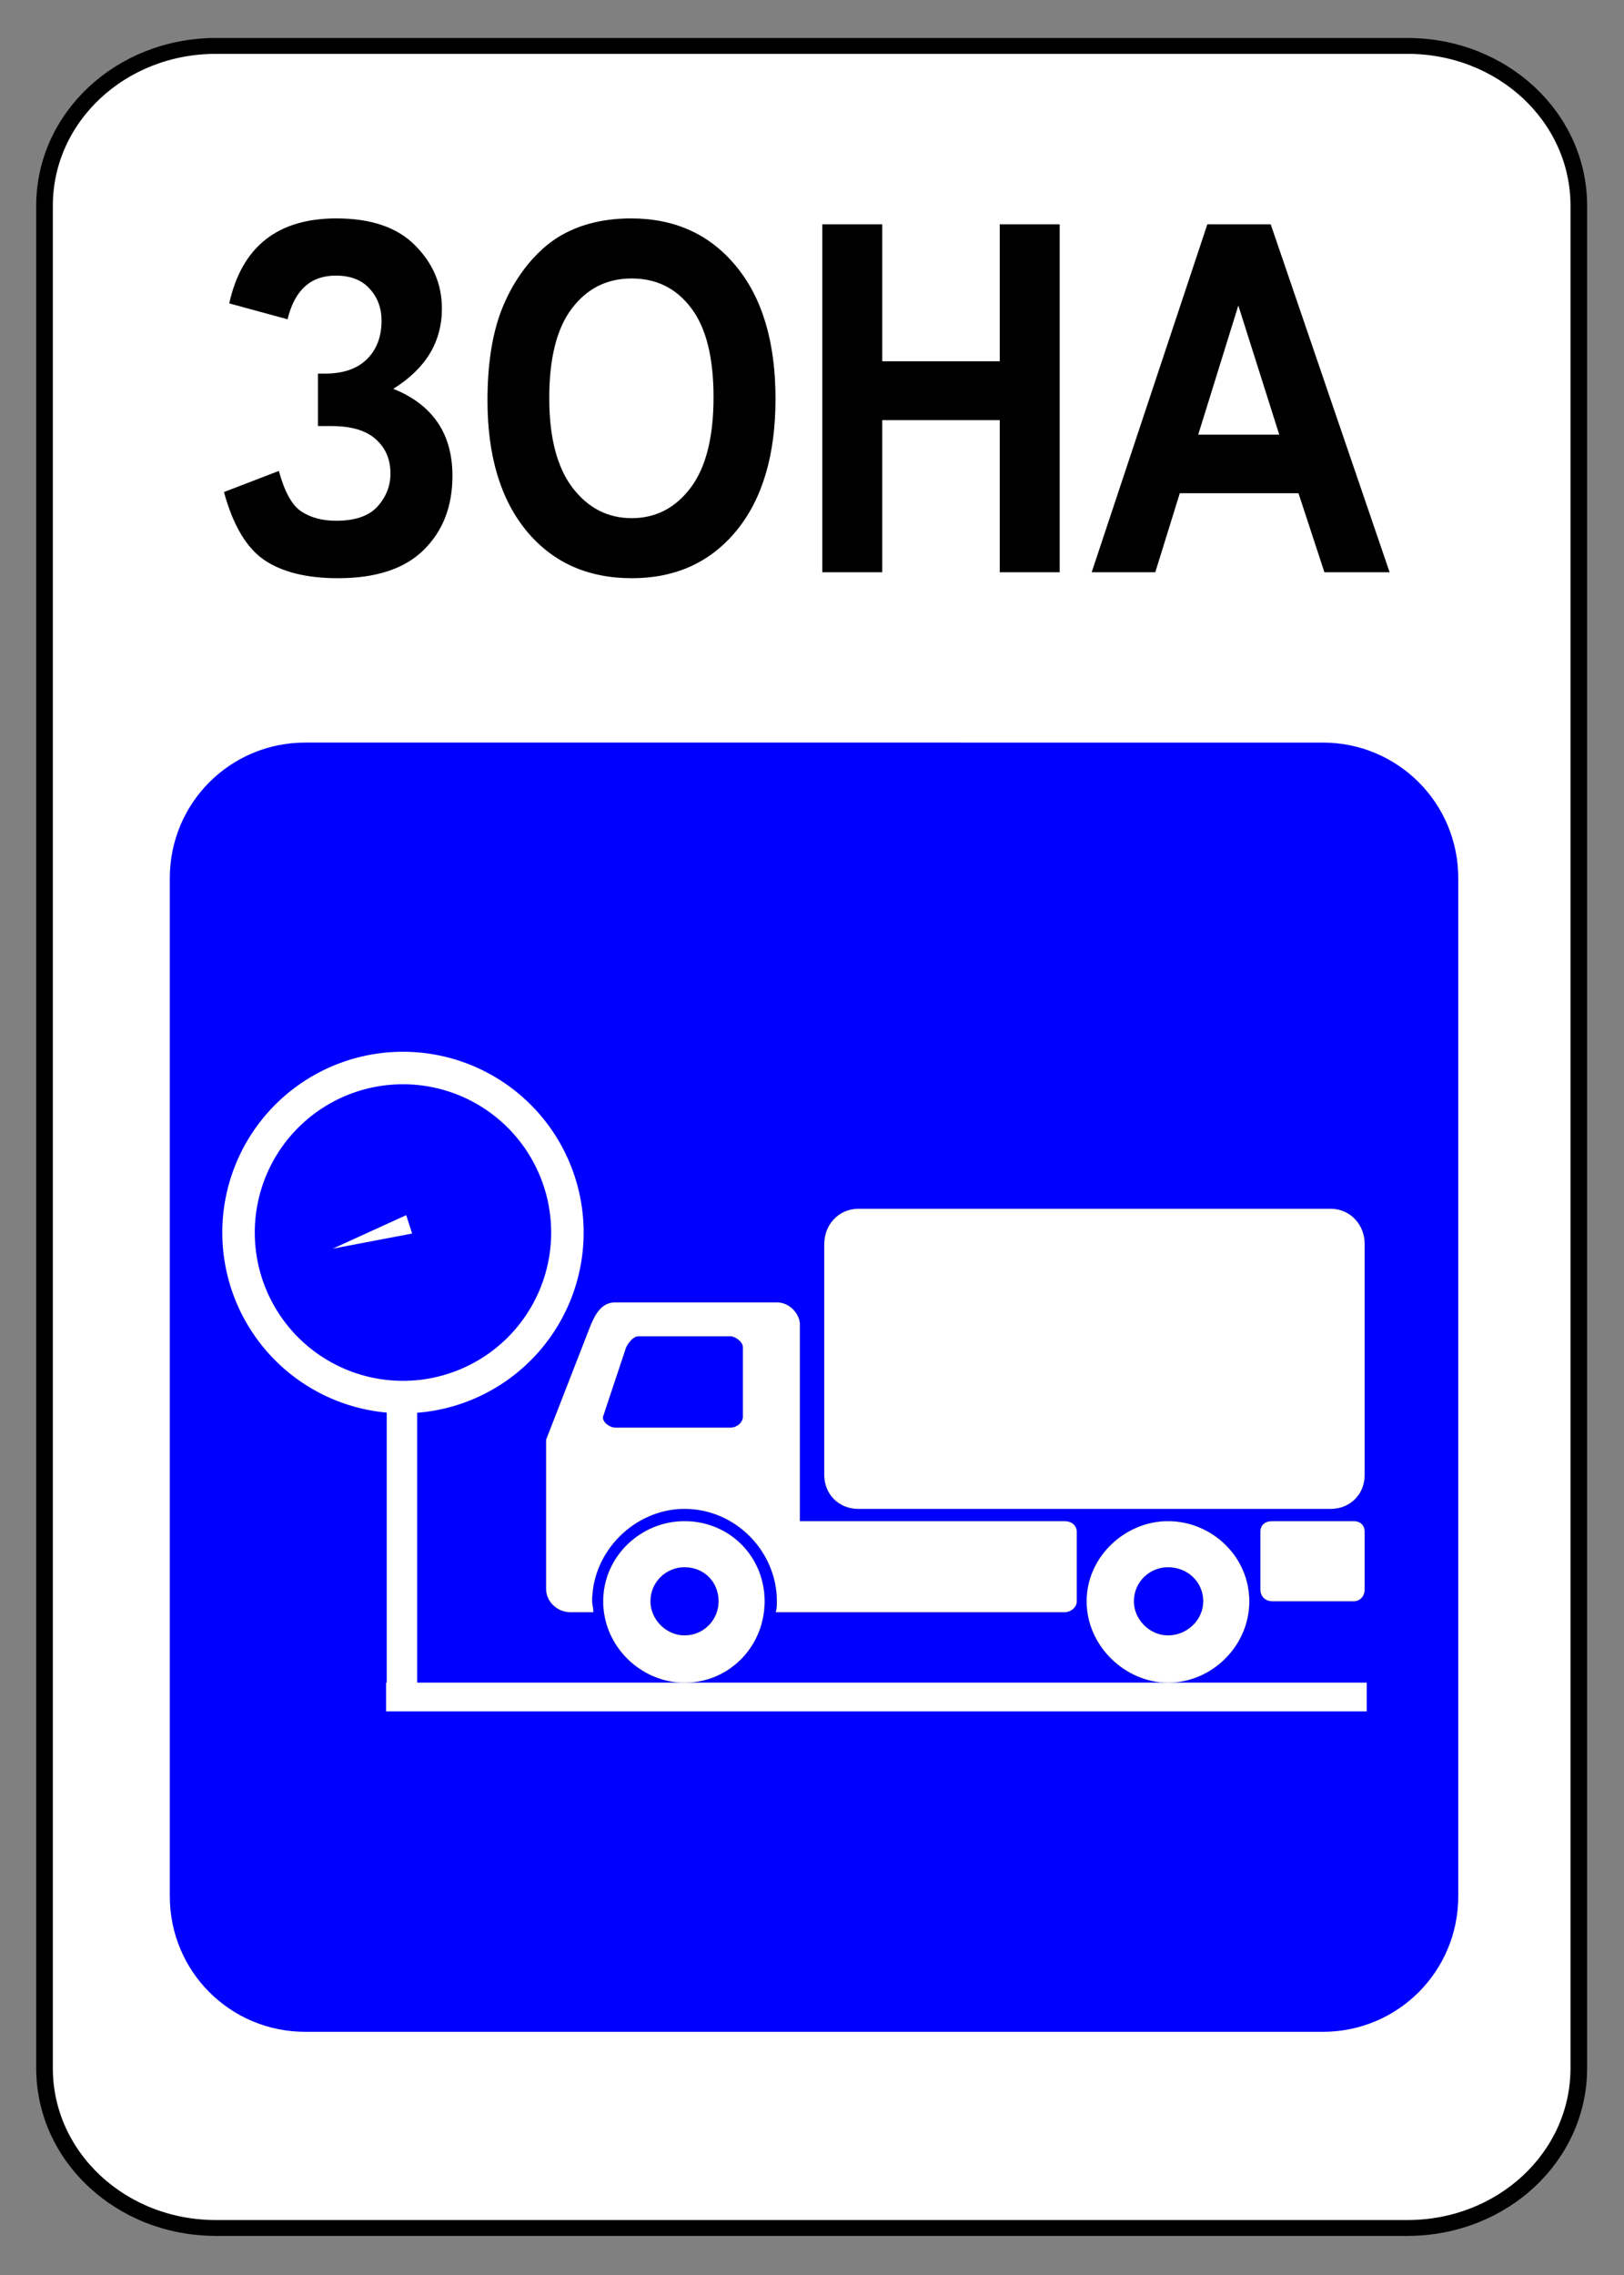
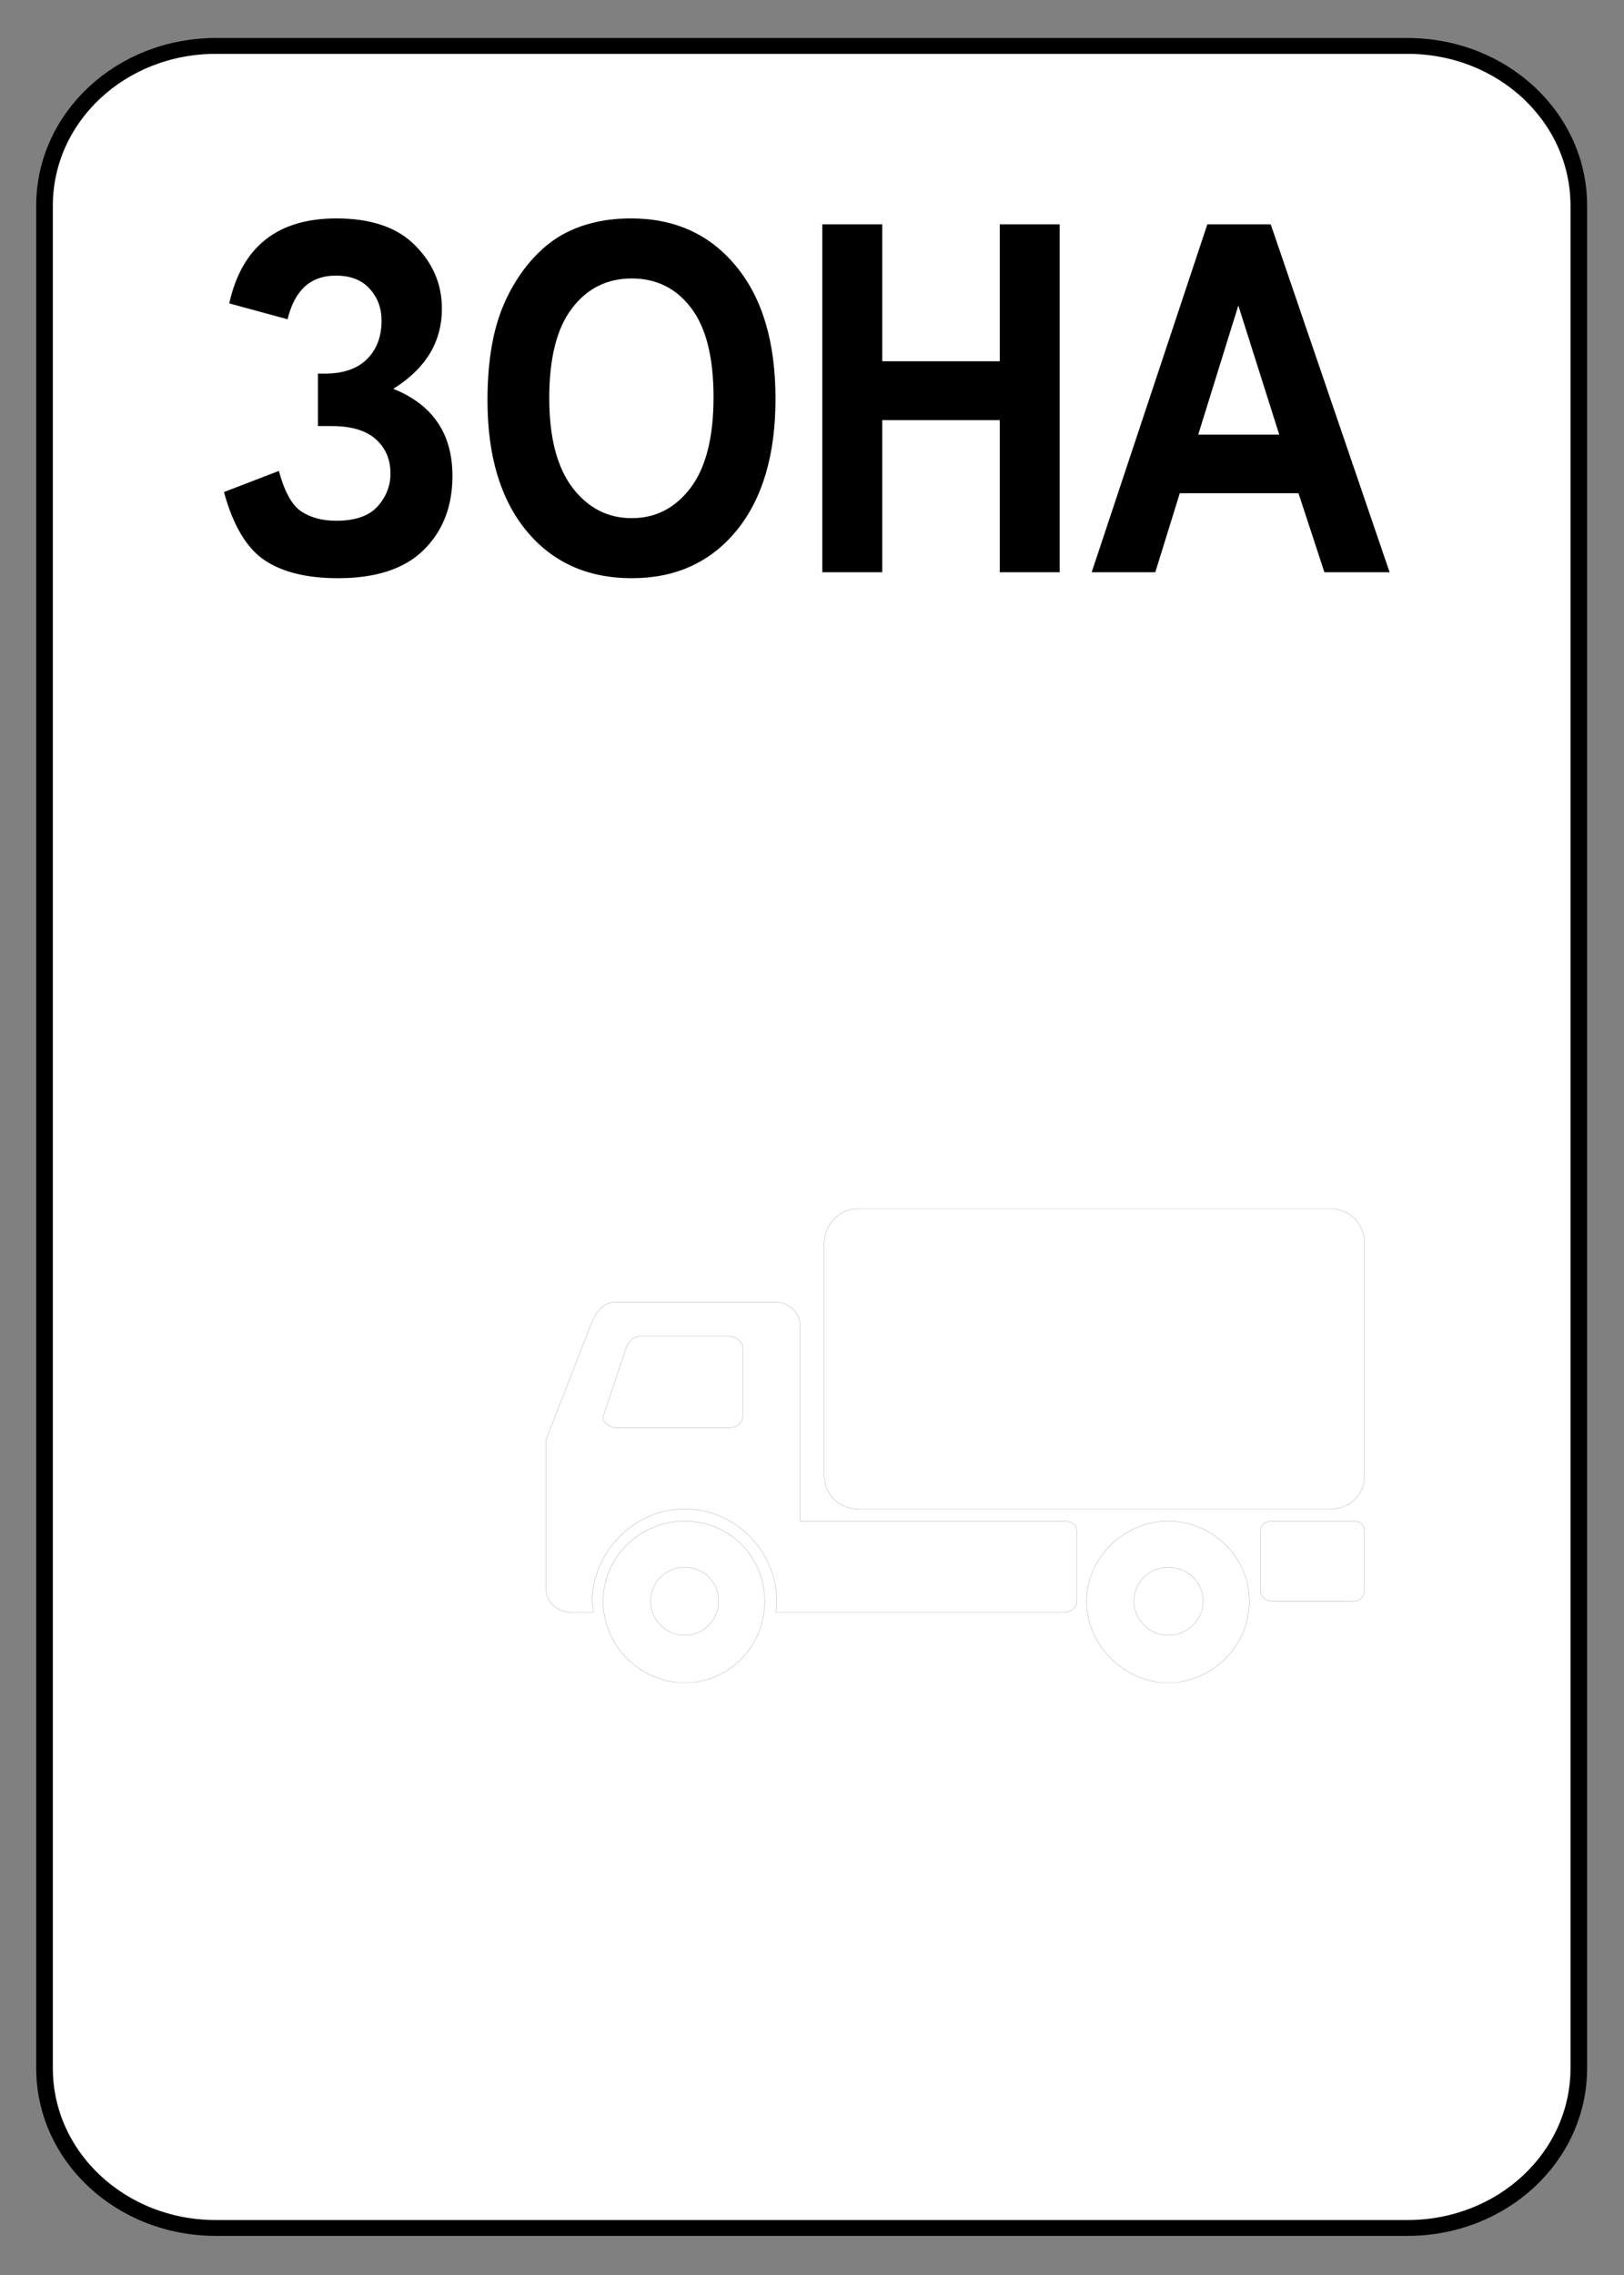
<svg xmlns="http://www.w3.org/2000/svg" xmlns:ns1="http://www.inkscape.org/namespaces/inkscape" xmlns:ns2="http://sodipodi.sourceforge.net/DTD/sodipodi-0.dtd" height="280" id="svg2" ns1:output_extension="org.inkscape.output.svg.inkscape" ns1:version="1.3 (0e150ed6c4, 2023-07-21)" ns2:docname="5.96.1.svg" ns2:version="0.32" version="1.0" width="200" xml:space="preserve">
  <rect width="100%" height="100%" fill="#808080" stroke="none" />
  <title id="title1">Інформаційно-вказівні знаки » Дорожні знаки » ПДР Тест Центр</title>
  <defs id="defs5">
    <ns1:perspective id="perspective9" ns1:persp3d-origin="372.04724 : 361.15442 : 1" ns1:vp_x="0 : 536.54812 : 1" ns1:vp_y="0 : 1000 : 0" ns1:vp_z="744.09448 : 536.54812 : 1" ns2:type="inkscape:persp3d" />
    <ns1:perspective id="perspective2411" ns1:persp3d-origin="372.04724 : 361.15442 : 1" ns1:vp_x="0 : 536.54812 : 1" ns1:vp_y="0 : 1000 : 0" ns1:vp_z="744.09448 : 536.54812 : 1" ns2:type="inkscape:persp3d" />
    <ns1:perspective id="perspective109" ns1:persp3d-origin="372.04724 : 361.15442 : 1" ns1:vp_x="0 : 536.54812 : 1" ns1:vp_y="0 : 1000 : 0" ns1:vp_z="744.09448 : 536.54812 : 1" ns2:type="inkscape:persp3d" />
    <ns1:perspective id="perspective118" ns1:persp3d-origin="372.04724 : 361.15442 : 1" ns1:vp_x="0 : 536.54812 : 1" ns1:vp_y="0 : 1000 : 0" ns1:vp_z="744.09448 : 536.54812 : 1" ns2:type="inkscape:persp3d" />
    <ns1:perspective id="perspective3489" ns1:persp3d-origin="372.04724 : 361.15442 : 1" ns1:vp_x="0 : 536.54812 : 1" ns1:vp_y="0 : 1000 : 0" ns1:vp_z="744.09448 : 536.54812 : 1" ns2:type="inkscape:persp3d" />
    <ns1:perspective id="perspective3491" ns1:persp3d-origin="372.04724 : 361.15442 : 1" ns1:vp_x="0 : 536.54812 : 1" ns1:vp_y="0 : 1000 : 0" ns1:vp_z="744.09448 : 536.54812 : 1" ns2:type="inkscape:persp3d" />
    <ns1:perspective id="perspective3493" ns1:persp3d-origin="372.04724 : 361.15442 : 1" ns1:vp_x="0 : 536.54812 : 1" ns1:vp_y="0 : 1000 : 0" ns1:vp_z="744.09448 : 536.54812 : 1" ns2:type="inkscape:persp3d" />
    <ns1:perspective id="perspective3495" ns1:persp3d-origin="372.04724 : 361.15442 : 1" ns1:vp_x="0 : 536.54812 : 1" ns1:vp_y="0 : 1000 : 0" ns1:vp_z="744.09448 : 536.54812 : 1" ns2:type="inkscape:persp3d" />
    <ns1:perspective id="perspective3497" ns1:persp3d-origin="372.04724 : 361.15442 : 1" ns1:vp_x="0 : 536.54812 : 1" ns1:vp_y="0 : 1000 : 0" ns1:vp_z="744.09448 : 536.54812 : 1" ns2:type="inkscape:persp3d" />
    <ns1:perspective id="perspective3499" ns1:persp3d-origin="372.04724 : 361.15442 : 1" ns1:vp_x="0 : 536.54812 : 1" ns1:vp_y="0 : 1000 : 0" ns1:vp_z="744.09448 : 536.54812 : 1" ns2:type="inkscape:persp3d" />
    <ns1:perspective id="perspective3501" ns1:persp3d-origin="372.04724 : 361.15442 : 1" ns1:vp_x="0 : 536.54812 : 1" ns1:vp_y="0 : 1000 : 0" ns1:vp_z="744.09448 : 536.54812 : 1" ns2:type="inkscape:persp3d" />
    <ns1:perspective id="perspective3306" ns1:persp3d-origin="372.04724 : 361.15442 : 1" ns1:vp_x="0 : 536.54812 : 1" ns1:vp_y="0 : 1000 : 0" ns1:vp_z="744.09448 : 536.54812 : 1" ns2:type="inkscape:persp3d" />
    <ns1:perspective id="perspective2426" ns1:persp3d-origin="372.04724 : 361.15442 : 1" ns1:vp_x="0 : 536.54812 : 1" ns1:vp_y="0 : 1000 : 0" ns1:vp_z="744.09448 : 536.54812 : 1" ns2:type="inkscape:persp3d" />
    <ns1:perspective id="perspective2573" ns1:persp3d-origin="372.04724 : 361.15442 : 1" ns1:vp_x="0 : 536.54812 : 1" ns1:vp_y="0 : 1000 : 0" ns1:vp_z="744.09448 : 536.54812 : 1" ns2:type="inkscape:persp3d" />
    <ns1:perspective id="perspective179" ns1:persp3d-origin="372.04724 : 361.15442 : 1" ns1:vp_x="0 : 536.54812 : 1" ns1:vp_y="0 : 1000 : 0" ns1:vp_z="744.09448 : 536.54812 : 1" ns2:type="inkscape:persp3d" />
    <ns1:perspective id="perspective3311" ns1:persp3d-origin="372.04724 : 361.15442 : 1" ns1:vp_x="0 : 536.54812 : 1" ns1:vp_y="0 : 1000 : 0" ns1:vp_z="744.09448 : 536.54812 : 1" ns2:type="inkscape:persp3d" />
    <ns1:perspective id="perspective3309" ns1:persp3d-origin="372.04724 : 361.15442 : 1" ns1:vp_x="0 : 536.54812 : 1" ns1:vp_y="0 : 1000 : 0" ns1:vp_z="744.09448 : 536.54812 : 1" ns2:type="inkscape:persp3d" />
    <ns1:perspective id="perspective3307" ns1:persp3d-origin="372.04724 : 361.15442 : 1" ns1:vp_x="0 : 536.54812 : 1" ns1:vp_y="0 : 1000 : 0" ns1:vp_z="744.09448 : 536.54812 : 1" ns2:type="inkscape:persp3d" />
    <ns1:perspective id="perspective3305" ns1:persp3d-origin="372.04724 : 361.15442 : 1" ns1:vp_x="0 : 536.54812 : 1" ns1:vp_y="0 : 1000 : 0" ns1:vp_z="744.09448 : 536.54812 : 1" ns2:type="inkscape:persp3d" />
    <ns1:perspective id="perspective3571" ns1:persp3d-origin="372.04724 : 361.15442 : 1" ns1:vp_x="0 : 536.54812 : 1" ns1:vp_y="0 : 1000 : 0" ns1:vp_z="744.09448 : 536.54812 : 1" ns2:type="inkscape:persp3d" />
    <ns1:perspective id="perspective3569" ns1:persp3d-origin="372.04724 : 361.15442 : 1" ns1:vp_x="0 : 536.54812 : 1" ns1:vp_y="0 : 1000 : 0" ns1:vp_z="744.09448 : 536.54812 : 1" ns2:type="inkscape:persp3d" />
    <ns1:perspective id="perspective3567" ns1:persp3d-origin="372.04724 : 361.15442 : 1" ns1:vp_x="0 : 536.54812 : 1" ns1:vp_y="0 : 1000 : 0" ns1:vp_z="744.09448 : 536.54812 : 1" ns2:type="inkscape:persp3d" />
    <ns1:perspective id="perspective3565" ns1:persp3d-origin="372.04724 : 361.15442 : 1" ns1:vp_x="0 : 536.54812 : 1" ns1:vp_y="0 : 1000 : 0" ns1:vp_z="744.09448 : 536.54812 : 1" ns2:type="inkscape:persp3d" />
  </defs>
  <ns2:namedview bordercolor="#666666" borderopacity="1.0" gridtolerance="10.0" guidetolerance="10.0" id="base" ns1:current-layer="svg2" ns1:cx="116.67262" ns1:cy="53.386561" ns1:guide-bbox="true" ns1:pageopacity="0.0" ns1:pageshadow="2" ns1:window-height="1009" ns1:window-width="1920" ns1:zoom="1.4142136" objecttolerance="10.0" pagecolor="#ffffff" showgrid="false" showguides="false" ns1:showpageshadow="2" ns1:pagecheckerboard="0" ns1:deskcolor="#d1d1d1" ns1:window-x="-8" ns1:window-y="-8" ns1:window-maximized="1" />
  <g id="g3596" transform="translate(5.002,5.194)" ns1:label="sign_5_96_1">
    <path d="M 20.761,2.394 H 169.14 c 11.821,0 21.337,9.311 21.337,20.877 V 266.612 c 0,11.566 -9.516,20.877 -21.337,20.877 H 20.761 c -11.821,0 -21.337,-9.311 -21.337,-20.877 V 23.272 c 0,-11.566 9.516,-20.877 21.337,-20.877 z" id="rect3292" style="fill:#ffffff;fill-opacity:1;fill-rule:nonzero;stroke:#000000;stroke-width:2.071;stroke-linecap:round;stroke-linejoin:miter;stroke-miterlimit:4;stroke-dasharray:none;stroke-opacity:1" transform="matrix(0.989,0,0,0.942,1.051,-1.797)" ns1:label="bg" />
-     <path d="m 32.6,86.2 c -9.254,0 -16.691,7.437 -16.691,16.691 v 125.295 c 0,9.254 7.437,16.691 16.691,16.691 H 157.896 c 9.254,0 16.691,-7.437 16.691,-16.691 V 102.892 c 0,-9.254 -7.437,-16.691 -16.691,-16.691 z" id="rect3347" style="fill:#0000ff;fill-opacity:1;fill-rule:nonzero;stroke:none;stroke-width:1.8;stroke-linecap:round;stroke-linejoin:miter;stroke-miterlimit:4;stroke-dasharray:none;stroke-opacity:1" ns1:label="blue" ns2:nodetypes="ssscsssss" />
    <path d="m 32.915,31.518 -7.775,-1.809 c 1.674,-6.443 6.434,-9.665 14.281,-9.665 4.643,4.1e-5 8.144,1.026 10.501,3.078 2.376,2.034 3.563,4.427 3.563,7.181 -3e-5,1.89 -0.54,3.599 -1.62,5.129 -1.08,1.512 -2.7,2.844 -4.859,3.995 2.628,0.9 4.598,2.178 5.912,3.833 1.314,1.638 1.971,3.662 1.971,6.074 -3.1e-5,3.473 -1.278,6.281 -3.833,8.423 -2.538,2.142 -6.344,3.213 -11.419,3.213 -4.139,-1e-6 -7.406,-0.684 -9.8,-2.052 -2.394,-1.386 -4.193,-3.968 -5.399,-7.748 l 7.316,-2.403 c 0.756,2.376 1.755,3.914 2.997,4.616 1.26,0.702 2.808,1.053 4.643,1.053 2.52,6e-6 4.355,-0.54 5.507,-1.62 1.152,-1.098 1.728,-2.349 1.728,-3.752 -2.3e-5,-1.62 -0.657,-2.925 -1.971,-3.914 -1.296,-0.99 -3.258,-1.485 -5.885,-1.485 h -1.809 v -5.966 h 0.918 c 2.448,2.3e-5 4.319,-0.549 5.615,-1.647 1.296,-1.098 1.944,-2.556 1.944,-4.373 -2.2e-5,-1.44 -0.531,-2.655 -1.593,-3.644 -1.044,-0.99 -2.547,-1.485 -4.508,-1.485 -3.348,3.4e-5 -5.489,1.656 -6.425,4.967 m 26.645,9.233 c -2e-6,-4.031 0.603,-7.415 1.809,-10.15 0.9,-2.016 2.124,-3.824 3.671,-5.426 1.566,-1.602 3.275,-2.79 5.129,-3.563 2.466,-1.044 5.309,-1.566 8.531,-1.566 5.831,4.1e-5 10.492,1.809 13.984,5.426 3.509,3.617 5.264,8.648 5.264,15.091 -4e-5,6.389 -1.737,11.392 -5.21,15.01 -3.474,3.599 -8.117,5.399 -13.93,5.399 -5.885,-1e-6 -10.564,-1.791 -14.038,-5.372 -3.473,-3.599 -5.21,-8.549 -5.21,-14.848 m 8.234,-0.27 c -1.1e-5,4.481 1.035,7.883 3.105,10.204 2.07,2.304 4.697,3.455 7.883,3.455 3.185,6e-6 5.795,-1.143 7.829,-3.428 2.052,-2.304 3.078,-5.75 3.078,-10.339 -3.2e-5,-4.535 -0.999,-7.919 -2.997,-10.15 -1.98,-2.232 -4.616,-3.347 -7.91,-3.347 -3.294,3.3e-5 -5.948,1.134 -7.964,3.401 -2.016,2.25 -3.024,5.651 -3.024,10.204 M 104.184,60.295 V 20.719 h 7.991 v 15.577 h 15.658 V 20.719 h 7.991 v 39.576 h -7.991 V 42.991 H 112.175 v 17.304 h -7.991 m 75.616,0 h -8.693 l -3.455,-8.99 h -15.82 l -3.267,8.99 h -8.477 l 15.415,-39.576 h 8.45 l 15.847,39.576 m -14.713,-15.658 -5.453,-14.686 -5.345,14.686 h 10.798" id="text3590" style="font-style:normal;font-variant:normal;font-weight:bold;font-stretch:normal;font-size:55.288px;line-height:125%;font-family:Arial;-inkscape-font-specification:'Arial Bold';text-align:start;writing-mode:lr-tb;text-anchor:start;fill:#000000;fill-opacity:1;stroke:none;stroke-width:1px;stroke-linecap:butt;stroke-linejoin:miter;stroke-opacity:1" transform="scale(0.924,1.082)" ns1:label="zona" />
    <g id="g3" ns1:label="sign" transform="translate(-55,-15.184)">
      <path class="fil2 str0" d="m 155.69,158.757 h 58.192 c 2.393,0 4.188,1.945 4.188,4.338 v 28.423 c 0,2.393 -1.795,4.188 -4.188,4.188 h -58.192 c -2.393,0 -4.188,-1.795 -4.188,-4.188 v -28.423 c 0,-2.393 1.795,-4.338 4.188,-4.338 z m 38.146,52.507 c -2.244,0 -4.188,-1.944 -4.188,-4.188 0,-2.394 1.944,-4.189 4.188,-4.189 2.394,0 4.338,1.795 4.338,4.189 0,2.244 -1.944,4.188 -4.338,4.188 z m 0,5.835 c -5.235,0 -10.023,-4.488 -10.023,-10.023 0,-5.535 4.788,-9.873 10.023,-9.873 5.386,0 10.024,4.338 10.024,9.873 0,5.535 -4.638,10.023 -10.024,10.023 z m -59.538,-5.835 c -2.244,0 -4.188,-1.944 -4.188,-4.188 0,-2.394 1.944,-4.189 4.188,-4.189 2.394,0 4.189,1.795 4.189,4.189 0,2.244 -1.795,4.188 -4.189,4.188 z m 0,5.835 c -5.385,0 -10.022,-4.488 -10.022,-10.023 0,-5.535 4.638,-9.873 10.022,-9.873 5.536,0 9.873,4.338 9.873,9.873 0,5.535 -4.337,10.023 -9.873,10.023 z m -11.219,-8.677 c 0,-0.449 -0.149,-1.047 -0.149,-1.346 0,-6.133 5.235,-11.369 11.368,-11.369 6.284,0 11.369,5.236 11.369,11.369 0,0.449 0,0.897 -0.149,1.346 h 35.602 c 0.749,0 1.496,-0.598 1.496,-1.346 v -8.527 c 0,-0.897 -0.748,-1.346 -1.496,-1.346 h -32.611 v -24.234 c 0,-1.197 -1.197,-2.693 -2.842,-2.693 h -19.896 c -1.645,0 -2.393,1.346 -2.991,2.693 l -5.535,14.212 v 18.4 c 0,1.496 1.346,2.842 2.991,2.842 z m 83.623,-11.219 h 10.022 c 0.748,0 1.346,0.449 1.346,1.346 v 7.031 c 0,0.898 -0.598,1.496 -1.346,1.496 H 206.702 c -0.898,0 -1.496,-0.598 -1.496,-1.496 v -7.031 c 0,-0.897 0.598,-1.346 1.496,-1.346 z m -66.718,-22.738 h -11.37 c -0.598,0 -1.197,0.748 -1.496,1.346 l -2.842,8.526 c -0.149,0.599 0.749,1.347 1.496,1.347 h 14.212 c 0.747,0 1.495,-0.598 1.495,-1.347 v -8.526 c 0,-0.748 -1.046,-1.346 -1.495,-1.346 z" id="_146527632" style="fill:#ffffff;fill-opacity:1;fill-rule:evenodd;stroke:#000000;stroke-width:0.014" ns1:label="sign" ns2:nodetypes="ssssssssssssssssssssssssssssscssscsssscsssccsscsssssssssssccsssss" />
      <path id="rect1" style="opacity:1;fill:#ffffff;fill-opacity:1;stroke-width:2.046;paint-order:stroke fill markers" d="m 97.625,183 v 34.082 h -0.078 v 3.535 h 120.771 v -3.535 H 101.375 V 183 Z" />
      <path id="rect3" style="opacity:1;fill:#ffffff;fill-opacity:1;stroke-width:2;paint-order:stroke fill markers" d="m 90.977,163.669 9.774,-1.861 -0.726,-2.261 z" ns2:nodetypes="cccc" />
      <path id="path3" style="opacity:1;fill:none;fill-opacity:1;stroke:#ffffff;stroke-width:4;stroke-dasharray:none;stroke-opacity:1;paint-order:stroke fill markers" d="m 99.625,141.438 a 20.25,20.25 0 0 0 -20.25,20.25 20.25,20.25 0 0 0 20.25,20.25 20.25,20.25 0 0 0 20.25,-20.25 20.25,20.25 0 0 0 -20.25,-20.25 z" ns1:label="path3" />
    </g>
  </g>
</svg>